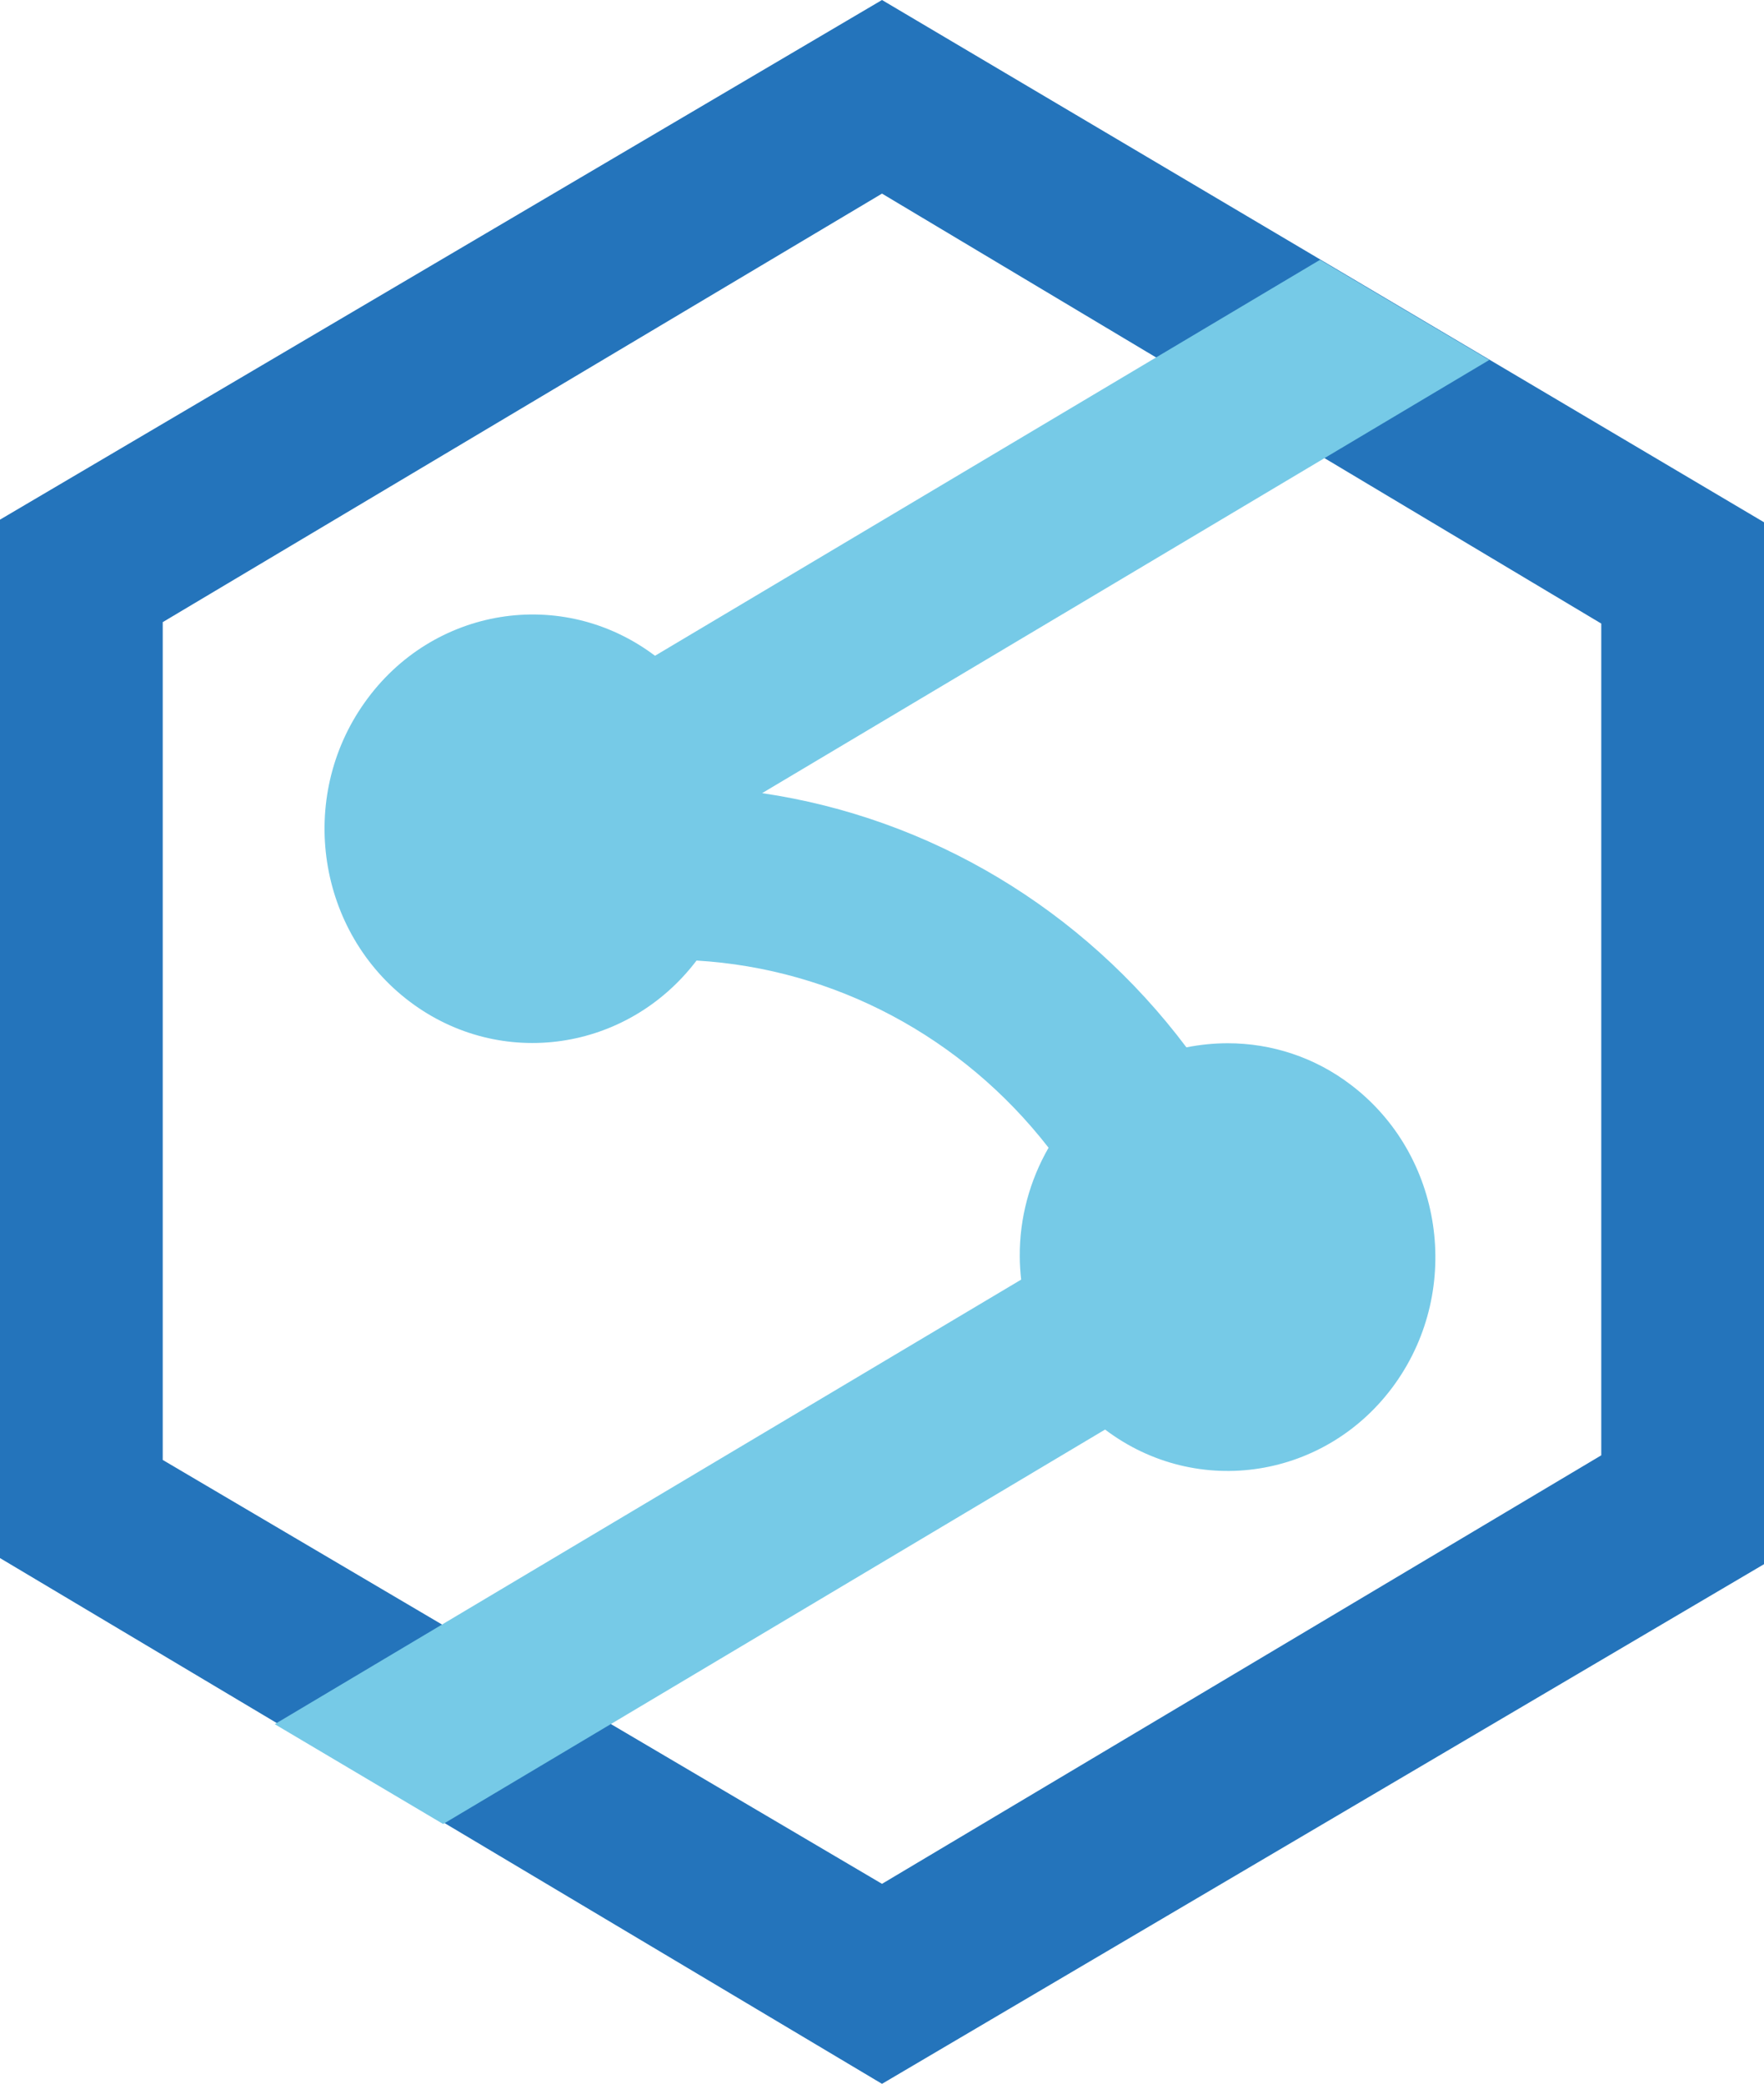
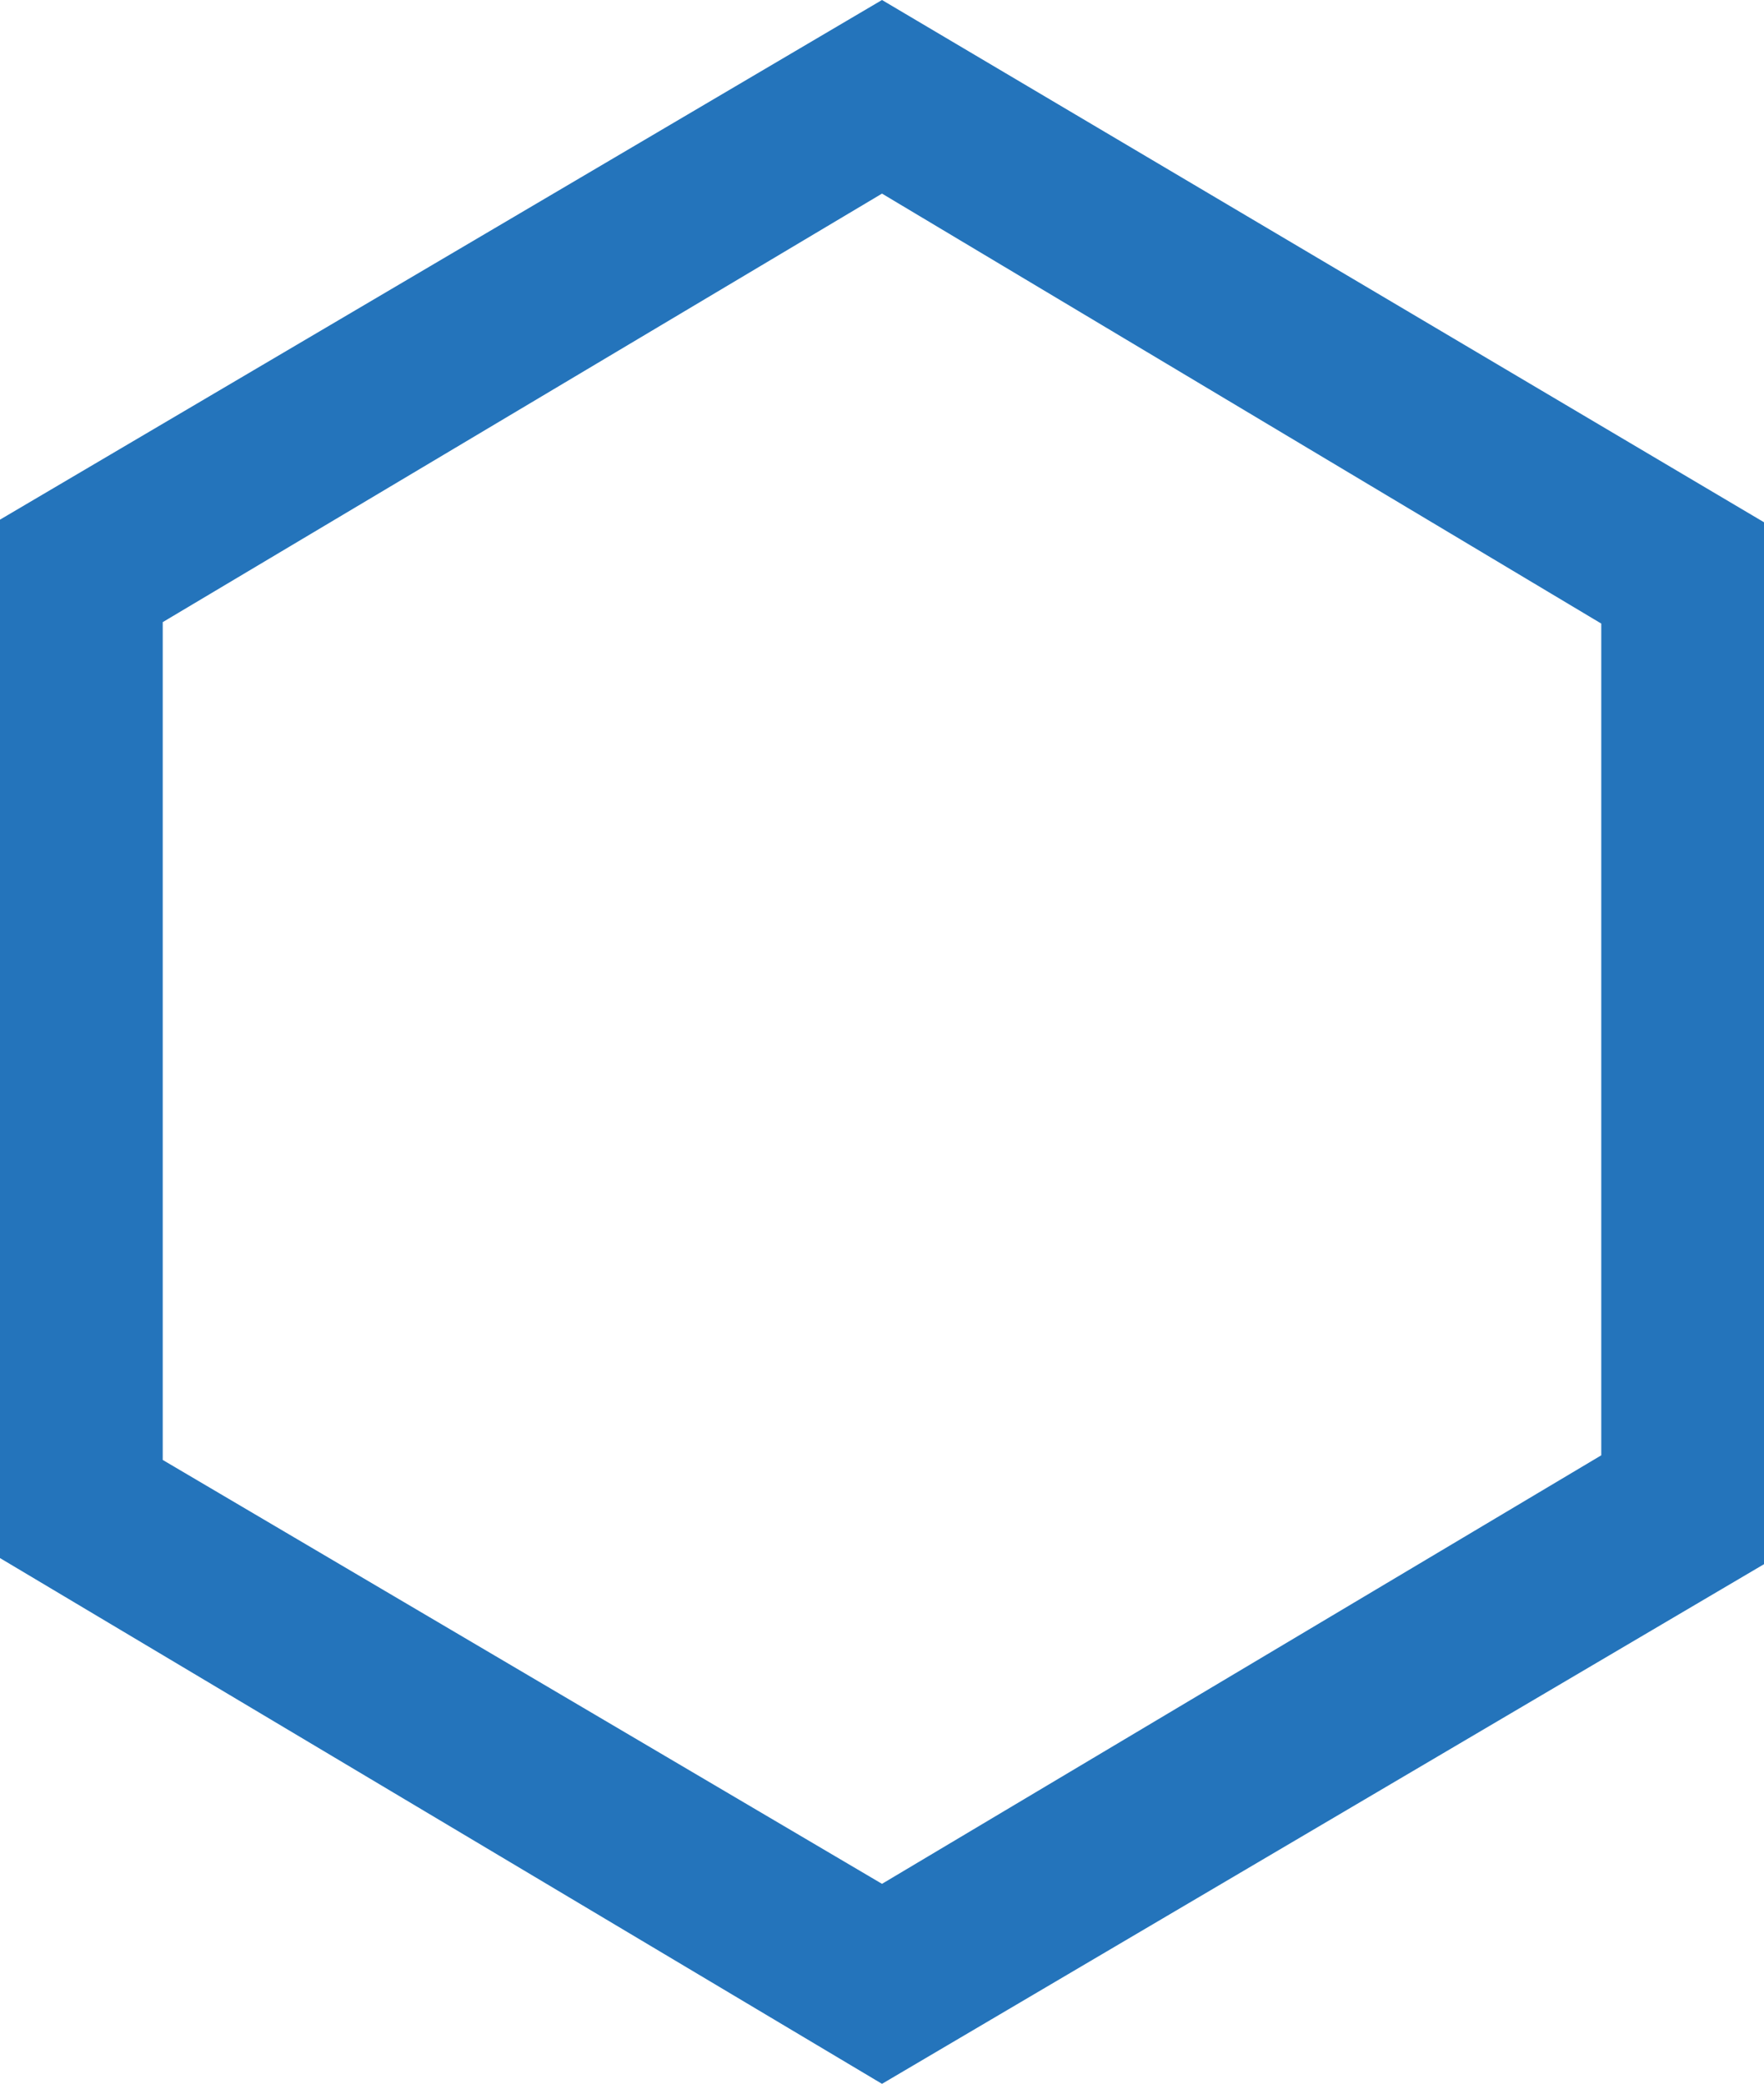
<svg xmlns="http://www.w3.org/2000/svg" xmlns:ns1="http://sodipodi.sourceforge.net/DTD/sodipodi-0.dtd" xmlns:ns2="http://www.inkscape.org/namespaces/inkscape" version="1.0" id="Layer_1" x="0px" y="0px" viewBox="0 0 40.488 47.829" xml:space="preserve" ns1:docname="logo.svg" width="40.488" height="47.829">
  <defs id="defs2" />
  <ns1:namedview id="namedview2" pagecolor="#ffffff" bordercolor="#999999" borderopacity="1" ns2:showpageshadow="2" ns2:pageopacity="0" ns2:pagecheckerboard="0" ns2:deskcolor="#d1d1d1" />
  <style type="text/css" id="style1">
	.st0{fill:#2474BB;}
	.st1{fill:#76CAE7;}
</style>
  <g id="g2" transform="scale(1,1.033)">
    <path class="st0" d="M 20.244,0 0,11.544 v 23.069 L 20.244,46.293 40.488,34.749 V 11.602 Z M 36.753,32.33 20.244,41.85 3.735,32.433 V 13.821 L 20.244,4.301 36.753,13.853 Z" id="path1" style="stroke-width:0.065" />
-     <path class="st1" d="m 28.178,23.176 c -0.318,0 -0.635,0.032 -0.947,0.091 C 24.845,20.194 21.35,18.17 17.492,17.62 L 34.182,7.997 30.298,5.772 15.034,14.568 c -2.127,-1.552 -5.11,-1.087 -6.666,1.041 -1.556,2.121 -1.089,5.096 1.044,6.648 2.081,1.513 4.986,1.106 6.575,-0.918 3.164,0.181 6.102,1.694 8.08,4.158 -0.434,0.731 -0.668,1.565 -0.661,2.419 0,0.168 0.013,0.343 0.032,0.511 l -17.132,9.876 3.865,2.218 15.193,-8.763 c 2.12,1.552 5.103,1.093 6.659,-1.022 1.556,-2.115 1.096,-5.09 -1.025,-6.642 -0.817,-0.601 -1.803,-0.918 -2.821,-0.918 z" id="path2" style="stroke-width:0.065" />
  </g>
</svg>